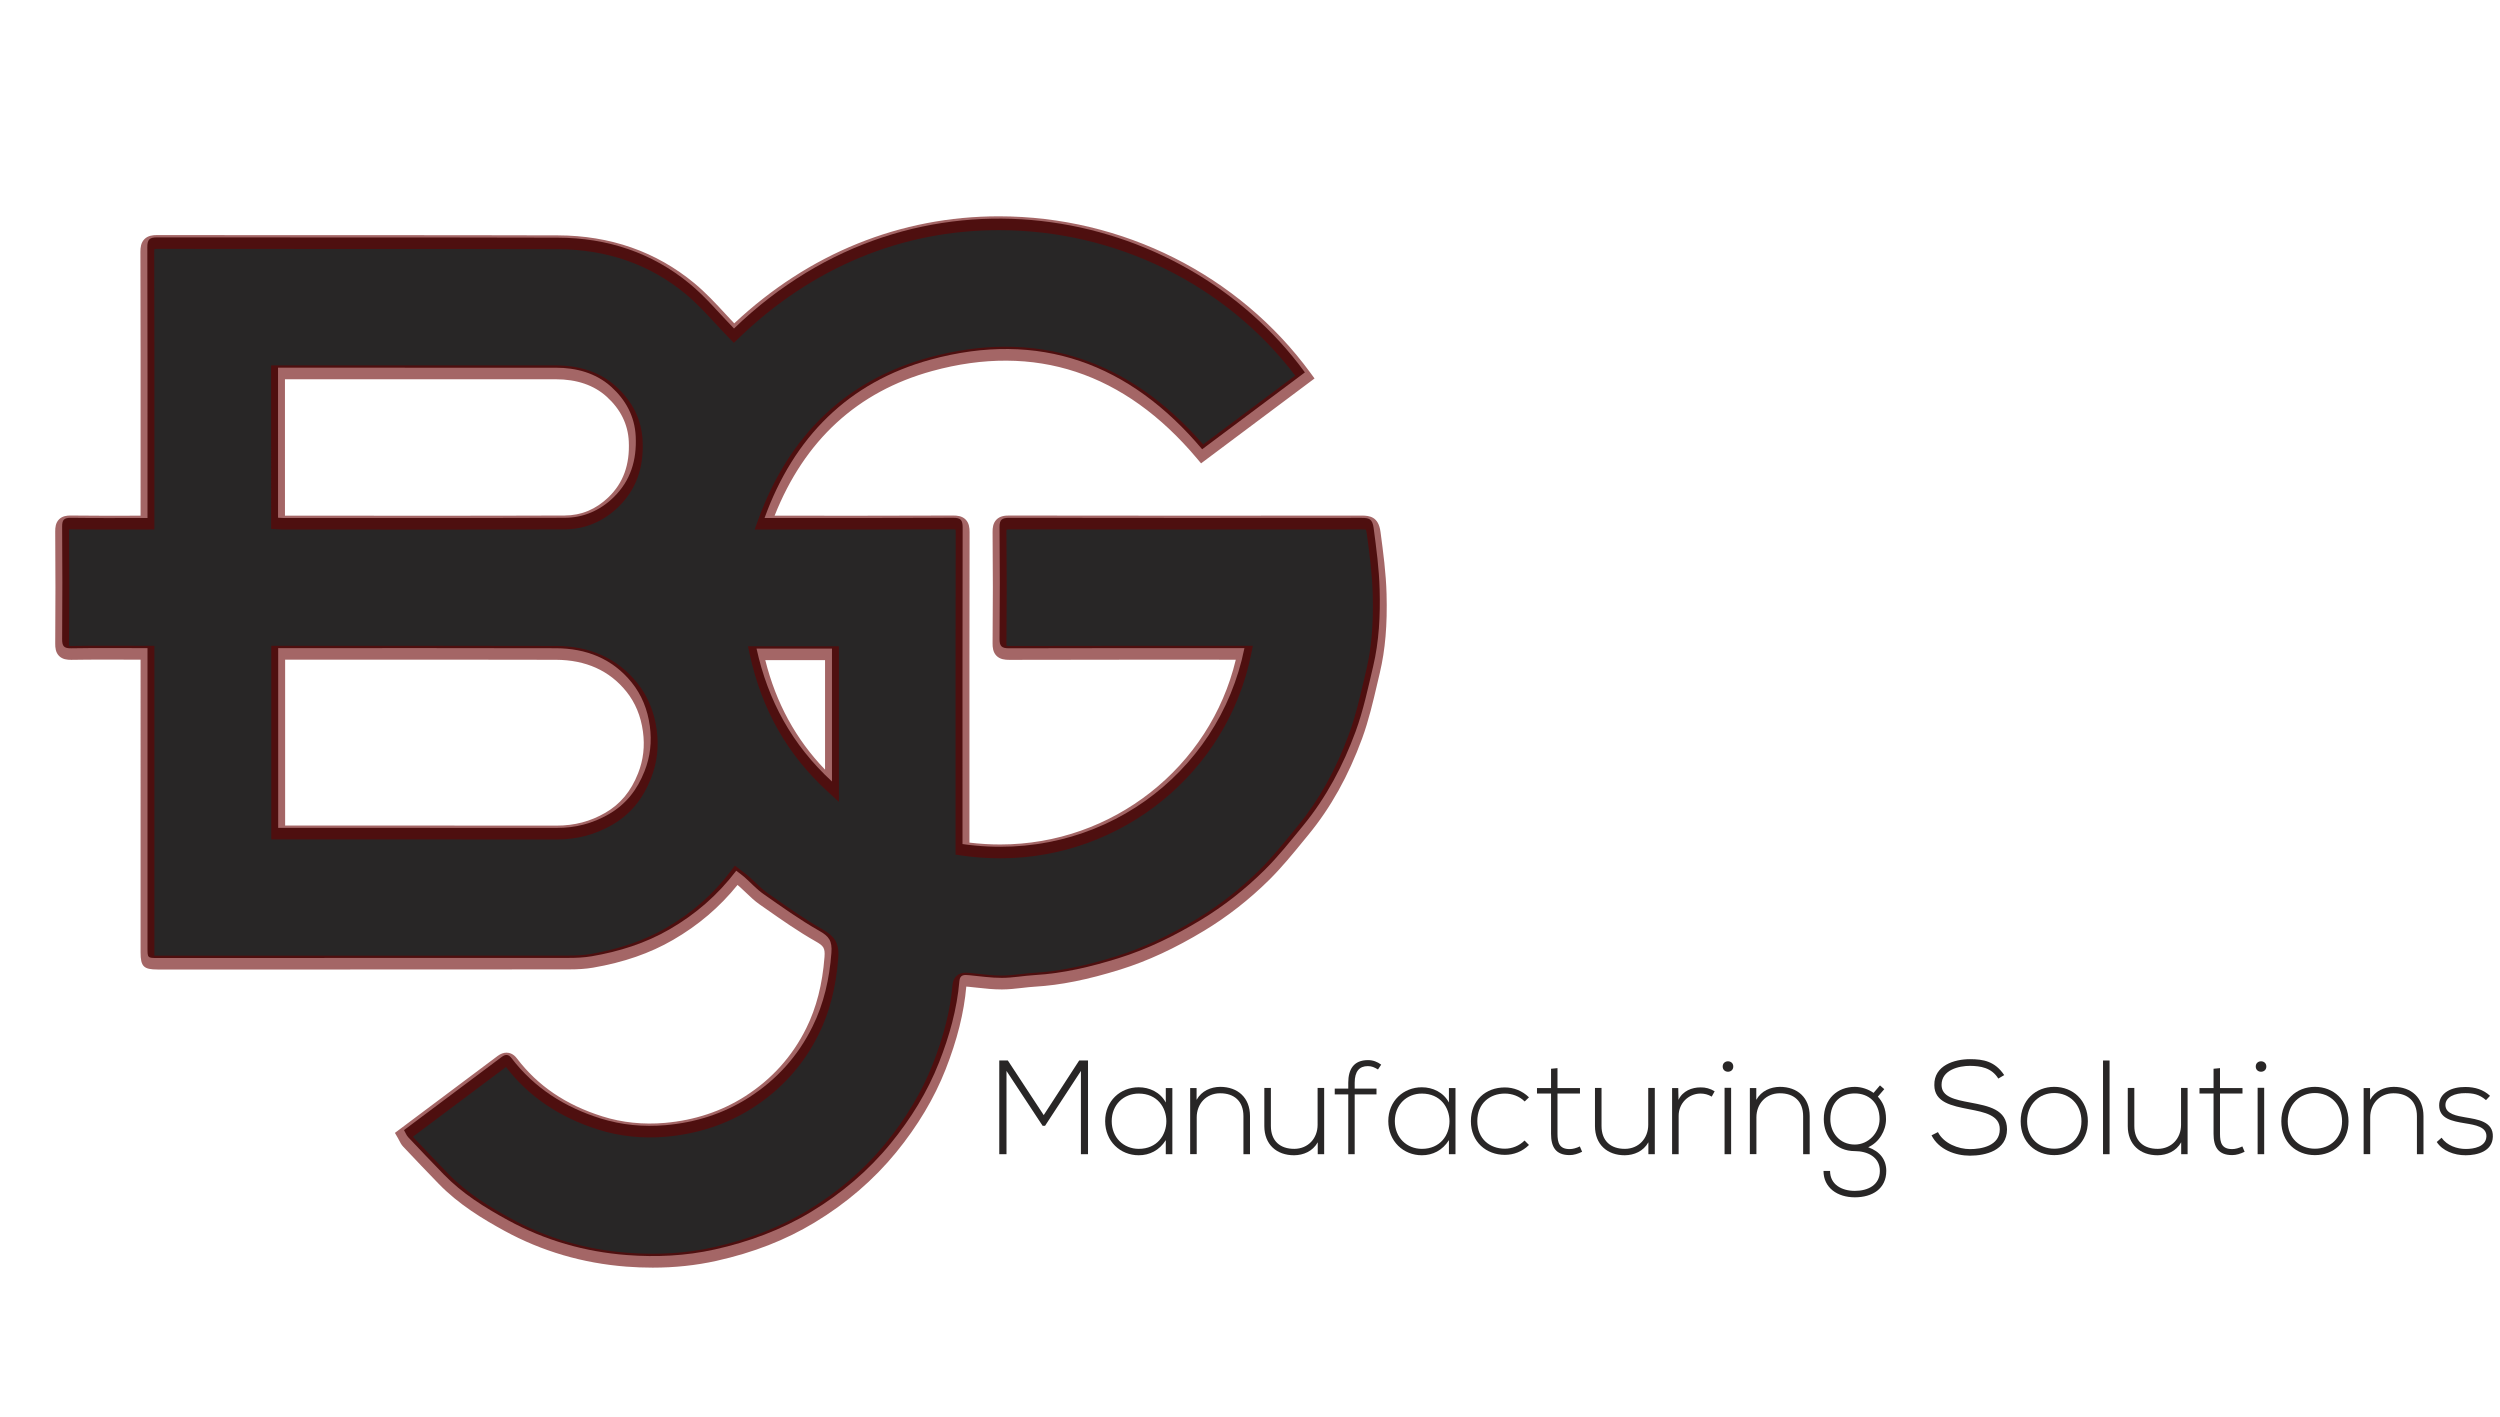
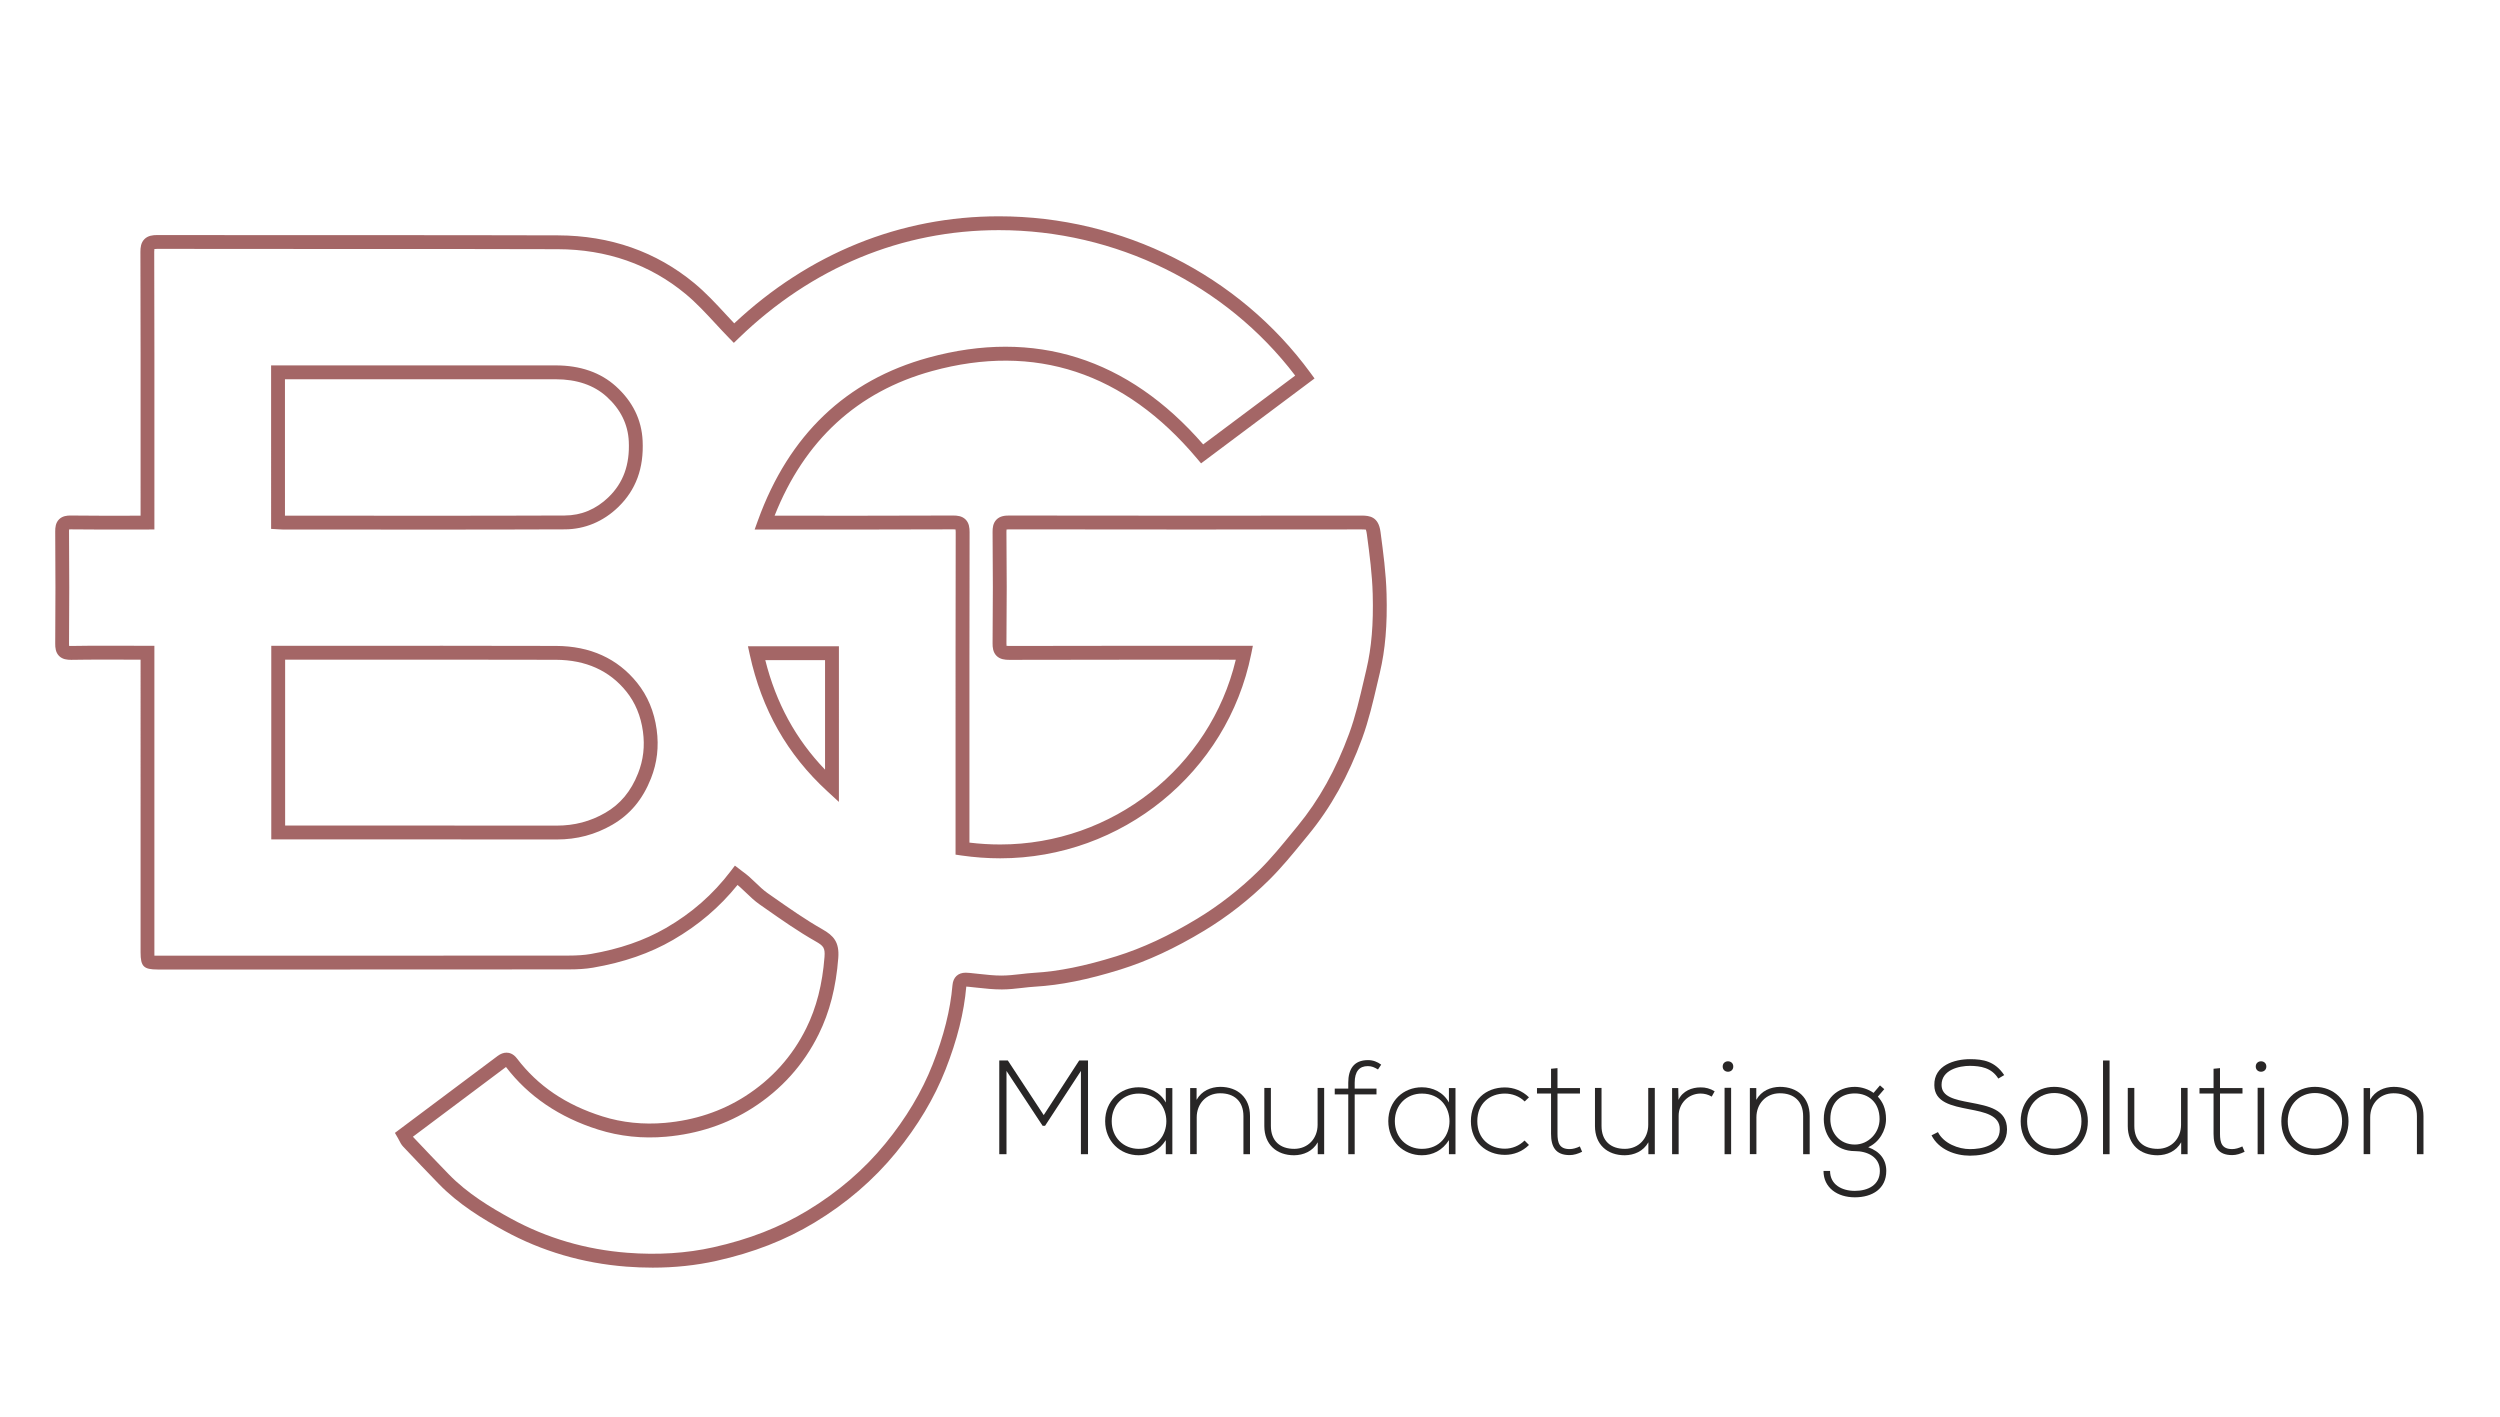
<svg xmlns="http://www.w3.org/2000/svg" version="1.1" id="Layer_1" x="0px" y="0px" width="270.465px" height="153.333px" viewBox="0 0 270.465 153.333" enable-background="new 0 0 270.465 153.333" xml:space="preserve">
-   <path fill="#282626" d="M149.258,63.771c-0.061-2.246-0.355-4.441-0.65-6.656c-0.133-0.987-0.496-1.087-1.289-1.086  c-12.71,0.013-25.421,0.016-38.132-0.006c-0.783-0.001-1.061,0.182-1.052,1.017c0.042,4.022,0.042,8.045,0.001,12.067  c-0.008,0.818,0.239,1.033,1.039,1.029c8.158-0.027,16.314-0.016,24.473-0.016c0.32,0,0.64,0,0.981,0  c-2.765,13.748-15.78,23.319-30.499,21.194c0-0.315,0-0.646,0-0.974c0-11.09-0.007-22.18,0.016-33.271  c0.002-0.786-0.186-1.055-1.017-1.049c-6.481,0.033-12.962,0.018-19.442,0.018c-0.299,0-0.597,0-0.971,0  c3.165-8.745,9.09-14.692,17.93-17.121c11.783-3.238,21.602,0.401,29.412,9.687c3.701-2.769,7.409-5.543,11.115-8.316  c-13.365-18.287-42.057-23.8-61.763-4.749c-1.582-1.619-3.035-3.389-4.769-4.822c-4.12-3.409-8.979-4.988-14.295-5.004  c-14.442-0.042-28.885-0.007-43.328-0.033c-0.847-0.001-1.082,0.223-1.079,1.075c0.03,9.415,0.018,18.828,0.018,28.243  c0,0.325,0,0.65,0,1.04c-2.828,0-5.561,0.025-8.292-0.016c-0.747-0.012-0.948,0.227-0.943,0.955c0.032,4.051,0.033,8.101,0,12.151  c-0.006,0.755,0.173,1.023,0.977,1.009c2.708-0.049,5.417-0.018,8.258-0.018c0,0.415,0,0.744,0,1.073c0,10.447,0,20.895,0,31.344  c0,1.104,0,1.106,1.092,1.106c14.805,0,29.611,0.004,44.416-0.009c0.855,0,1.723-0.036,2.563-0.18  c2.956-0.511,5.793-1.397,8.401-2.908c2.795-1.616,5.205-3.69,7.223-6.342c0.297,0.229,0.608,0.442,0.889,0.69  c0.687,0.604,1.304,1.304,2.046,1.821c1.971,1.377,3.934,2.789,6.02,3.974c1.067,0.604,1.442,1.076,1.34,2.396  c-0.215,2.811-0.807,5.477-2.045,7.979c-1.576,3.19-3.875,5.748-6.896,7.677c-2.763,1.762-5.784,2.705-9.009,2.987  c-2.38,0.209-4.767-0.017-7.044-0.733c-3.842-1.209-7.147-3.279-9.625-6.535c-0.306-0.401-0.636-0.422-1.037-0.123  c-3.502,2.627-7.01,5.25-10.584,7.924c0.159,0.275,0.264,0.568,0.458,0.775c1.265,1.346,2.544,2.678,3.829,4.006  c2.01,2.078,4.432,3.584,6.944,4.957c4.021,2.199,8.357,3.435,12.889,3.781c3.165,0.243,6.353,0.096,9.499-0.605  c3.689-0.821,7.184-2.108,10.414-4.063c3.283-1.979,6.191-4.441,8.617-7.406c2.17-2.654,3.977-5.561,5.238-8.771  c1.114-2.836,1.936-5.744,2.198-8.791c0.063-0.736,0.548-0.688,1.071-0.639c1.179,0.111,2.357,0.293,3.535,0.287  c1.179-0.004,2.354-0.229,3.535-0.301c3.109-0.182,6.103-0.9,9.063-1.824c3.155-0.982,6.097-2.432,8.905-4.133  c2.496-1.51,4.799-3.322,6.871-5.371c1.518-1.498,2.85-3.188,4.207-4.838c2.508-3.053,4.332-6.52,5.684-10.199  c0.831-2.268,1.33-4.66,1.889-7.018C149.199,69.374,149.336,66.592,149.258,63.771z M30.079,39.779c0.294,0,0.589,0,0.882,0  c9.721,0,19.442-0.003,29.165,0.002c2.231,0.001,4.347,0.576,6,2.066c1.543,1.392,2.548,3.173,2.65,5.379  c0.119,2.561-0.553,4.792-2.416,6.597c-1.46,1.414-3.25,2.188-5.256,2.197c-10.168,0.04-20.336,0.018-30.504,0.017  c-0.161,0-0.324-0.016-0.52-0.027C30.079,50.605,30.079,45.253,30.079,39.779z M69.726,83.445c-0.776,1.97-1.983,3.556-3.867,4.64  c-1.764,1.019-3.62,1.488-5.638,1.485c-9.689-0.012-19.379-0.006-29.069-0.006c-0.333,0-0.665,0-1.055,0c0-6.478,0-12.908,0-19.444  c0.337,0,0.614,0,0.891,0c9.718,0,19.435-0.021,29.152,0.01c3.259,0.012,6.113,1.113,8.203,3.709  c1.087,1.348,1.715,2.928,1.957,4.695C70.534,80.25,70.35,81.866,69.726,83.445z M90.008,84.547  c-4.314-3.967-6.924-8.749-8.16-14.38c2.721,0,5.408,0,8.16,0C90.008,74.964,90.008,79.689,90.008,84.547z" />
  <path opacity="0.6" fill="#680000" d="M70.616,137.142c-0.929,0-1.887-0.037-2.847-0.11c-4.719-0.363-9.157-1.666-13.191-3.871  c-2.305-1.261-4.954-2.852-7.123-5.095c-1.287-1.331-2.569-2.665-3.836-4.015c-0.206-0.219-0.331-0.465-0.44-0.684  c-0.039-0.076-0.078-0.154-0.122-0.229l-0.333-0.576l1.024-0.767c3.405-2.547,6.751-5.051,10.093-7.557  c0.315-0.234,0.635-0.355,0.951-0.355c0.3,0,0.741,0.107,1.132,0.623c2.264,2.976,5.291,5.027,9.253,6.273  c2.121,0.67,4.417,0.908,6.754,0.702c3.205-0.28,6.122-1.248,8.67-2.874c2.893-1.845,5.123-4.326,6.629-7.375  c1.097-2.22,1.742-4.74,1.97-7.703c0.075-0.992-0.115-1.205-0.964-1.688c-1.879-1.066-3.672-2.323-5.405-3.539l-0.673-0.471  c-0.531-0.373-0.99-0.813-1.434-1.24c-0.224-0.215-0.447-0.432-0.679-0.635c-0.083-0.074-0.169-0.146-0.257-0.213  c-1.945,2.407-4.236,4.358-6.983,5.948c-2.493,1.442-5.322,2.425-8.649,2.998c-0.767,0.132-1.621,0.188-2.69,0.188  c-8.889,0.009-17.777,0.011-26.667,0.011l-17.748-0.001c-1.515,0-1.842-0.33-1.842-1.855V71.367l-3.934-0.008  c-1.194,0-2.378,0.006-3.561,0.027c-0.003,0-0.007,0-0.01,0c-0.429,0-0.941-0.046-1.313-0.421c-0.375-0.378-0.421-0.891-0.417-1.344  c0.033-3.956,0.033-8.04,0-12.139c-0.003-0.407,0.041-0.921,0.413-1.295c0.37-0.373,0.878-0.416,1.229-0.416  c1.279,0.019,2.495,0.024,3.721,0.024l3.872-0.006l0.001-6.509c0.002-7.341,0.004-14.682-0.019-22.023  c-0.002-0.467,0.048-0.998,0.436-1.387c0.387-0.389,0.917-0.441,1.384-0.441c5.028,0.009,10.046,0.01,15.063,0.01h7.863  c6.803,0,13.609,0.003,20.412,0.023c5.67,0.017,10.64,1.759,14.771,5.177c1.23,1.017,2.324,2.199,3.383,3.343  c0.309,0.334,0.619,0.668,0.931,0.999c8.088-7.579,17.974-11.58,28.635-11.58c13.354,0,25.955,6.334,33.708,16.944l0.438,0.599  l-12.276,9.185l-0.455-0.542c-7.832-9.31-17.516-12.503-28.641-9.446c-8.07,2.217-13.8,7.479-17.041,15.648l9.309,0.004  c3.338,0,6.676-0.004,10.014-0.021h0.001c0.438,0,0.958,0.049,1.339,0.432c0.381,0.382,0.432,0.907,0.432,1.369  c-0.019,8.994-0.018,17.989-0.017,26.984v6.602c1.112,0.135,2.231,0.202,3.333,0.202c12.137-0.001,22.707-8.354,25.483-19.99  l-11.347-0.002c-4.391,0-8.783,0.003-13.174,0.018c-0.447,0-0.982-0.05-1.365-0.437c-0.386-0.389-0.431-0.926-0.426-1.351  c0.041-4.061,0.041-8.116,0-12.051c-0.005-0.418,0.039-0.948,0.424-1.337c0.381-0.386,0.906-0.438,1.371-0.438  c12.723,0.021,25.428,0.02,38.136,0.006c0.875,0,1.818,0.134,2.033,1.737l0.015,0.099c0.286,2.155,0.584,4.384,0.645,6.636  c0.093,3.338-0.139,6.05-0.727,8.534l-0.265,1.127c-0.461,1.979-0.938,4.026-1.65,5.976c-1.495,4.073-3.396,7.481-5.809,10.418  l-0.582,0.71c-1.153,1.412-2.35,2.873-3.676,4.186c-2.145,2.119-4.503,3.963-7.01,5.479c-3.156,1.909-6.123,3.286-9.07,4.207  c-3.545,1.104-6.481,1.694-9.244,1.856c-0.474,0.027-0.946,0.082-1.42,0.137c-0.699,0.08-1.424,0.162-2.156,0.164H108.4  c-0.938,0-1.811-0.096-2.654-0.188c-0.316-0.034-0.635-0.069-0.951-0.101c-0.092-0.01-0.176-0.02-0.256-0.021  c-0.246,2.82-0.98,5.759-2.245,8.978c-1.216,3.094-3.019,6.111-5.356,8.971c-2.424,2.963-5.389,5.512-8.811,7.576  c-3.139,1.898-6.62,3.257-10.638,4.152C75.306,136.896,72.994,137.142,70.616,137.142z M44.673,122.976  c0.014,0.021,0.026,0.036,0.039,0.049c1.262,1.343,2.539,2.673,3.821,3.998c2.03,2.099,4.559,3.614,6.765,4.819  c3.846,2.104,8.081,3.347,12.586,3.691c3.273,0.254,6.388,0.055,9.278-0.591c3.857-0.858,7.189-2.157,10.189-3.972  c3.274-1.979,6.109-4.412,8.424-7.241c2.24-2.737,3.963-5.621,5.121-8.567c1.215-3.094,1.918-5.899,2.149-8.582  c0.074-0.855,0.597-1.349,1.435-1.349c0.142,0,0.293,0.015,0.449,0.028c0.33,0.029,0.655,0.066,0.98,0.104  c0.841,0.092,1.636,0.18,2.433,0.18c0.704-0.002,1.355-0.076,2.046-0.153c0.5-0.06,1-0.114,1.502-0.146  c2.637-0.154,5.459-0.724,8.885-1.791c2.83-0.884,5.688-2.211,8.74-4.06c2.406-1.456,4.67-3.228,6.731-5.263  c1.271-1.256,2.438-2.687,3.568-4.068l0.584-0.713c2.305-2.803,4.121-6.066,5.559-9.98c0.684-1.863,1.146-3.864,1.6-5.799  l0.264-1.133c0.558-2.354,0.775-4.943,0.688-8.148c-0.059-2.173-0.337-4.265-0.632-6.479c-0.06-0.431-0.118-0.514-0.12-0.517  c-0.003,0.007-0.101-0.017-0.433-0.017c-12.723,0.013-25.43,0.016-38.141-0.006c-0.144,0-0.233,0.008-0.289,0.016  c-0.006,0.049-0.013,0.126-0.012,0.243c0.042,3.946,0.042,8.011,0.001,12.082c-0.001,0.125,0.005,0.207,0.013,0.258  c0.051,0.007,0.131,0.014,0.256,0.014c4.41-0.015,8.805-0.018,13.197-0.018l13.193,0.002l-0.182,0.898  c-2.574,12.8-13.992,22.091-27.15,22.092c-1.387,0-2.797-0.104-4.189-0.304l-0.644-0.095v-7.905  c-0.001-8.996-0.002-17.992,0.017-26.988c0-0.142-0.008-0.231-0.016-0.285c-0.047-0.006-0.12-0.013-0.229-0.013  c-3.36,0.017-6.701,0.021-10.043,0.021l-11.463-0.004l0.363-1.005c3.34-9.229,9.542-15.146,18.438-17.589  c11.488-3.158,21.589,0.038,29.724,9.388l9.953-7.446c-7.505-9.867-19.431-15.735-32.056-15.735  c-10.506,0-20.235,4.038-28.137,11.677l-0.537,0.519l-0.521-0.533c-0.5-0.511-0.986-1.037-1.473-1.563  c-1.025-1.107-2.084-2.253-3.238-3.206c-3.856-3.19-8.506-4.816-13.82-4.833c-6.802-0.02-13.605-0.023-20.407-0.023H32.07  c-5.019,0-10.038-0.001-15.057-0.01c-0.159,0-0.254,0.01-0.31,0.019c-0.009,0.055-0.018,0.148-0.018,0.304  c0.023,7.343,0.021,14.686,0.019,22.029l-0.001,8.007l-5.372,0.008c-1.233,0-2.457-0.005-3.681-0.023  c-0.08,0.007-0.134,0.002-0.175,0.006c-0.004,0.044-0.007,0.107-0.007,0.194c0.032,4.106,0.032,8.199,0,12.163  c-0.001,0.116,0.004,0.194,0.009,0.246c0.038,0.004,0.088,0.007,0.157,0.007c1.239-0.021,2.431-0.028,3.635-0.028l5.434,0.01v33.167  c0,0.121,0,0.248,0.002,0.354c0.104,0.002,0.226,0.002,0.34,0.002l17.748,0.001c8.89,0,17.777-0.002,26.667-0.01  c0.984,0,1.758-0.055,2.438-0.17c3.146-0.543,5.813-1.465,8.15-2.816c2.793-1.613,5.083-3.626,7.002-6.146l0.457-0.601l0.861,0.657  c0.228,0.169,0.452,0.339,0.665,0.525c0.246,0.217,0.486,0.446,0.727,0.678c0.42,0.406,0.818,0.787,1.252,1.093l0.676,0.474  c1.705,1.194,3.467,2.43,5.285,3.461c1.215,0.69,1.85,1.392,1.717,3.106c-0.242,3.159-0.937,5.858-2.121,8.253  c-1.629,3.299-4.039,5.98-7.166,7.977c-2.753,1.756-5.898,2.801-9.346,3.104c-2.534,0.226-5.028-0.037-7.335-0.769  c-4.2-1.319-7.559-3.602-9.981-6.774c-0.002,0.001-0.004,0.003-0.006,0.004C51.408,117.94,48.07,120.436,44.673,122.976z   M60.234,90.82c-4.858-0.006-9.703-0.007-14.547-0.007l-16.339,0.001V69.87l18.521-0.007c4.091,0,8.183,0.004,12.274,0.017  c3.709,0.013,6.665,1.355,8.785,3.989c1.137,1.41,1.849,3.114,2.115,5.064c0.254,1.858,0.051,3.588-0.619,5.286  c-0.893,2.265-2.263,3.904-4.19,5.015C64.384,90.301,62.421,90.82,60.234,90.82z M45.687,89.313c4.845,0,9.69,0.001,14.536,0.007  c1.928,0,3.646-0.452,5.262-1.386c1.622-0.934,2.781-2.328,3.544-4.266c0.574-1.453,0.747-2.938,0.528-4.533  c-0.229-1.676-0.834-3.131-1.797-4.325c-1.823-2.265-4.387-3.418-7.622-3.43c-4.089-0.013-8.179-0.017-12.269-0.017L30.847,71.37  v17.944L45.687,89.313z M90.758,86.756L89.501,85.6c-4.336-3.984-7.079-8.817-8.385-14.772l-0.2-0.911h9.843L90.758,86.756  L90.758,86.756z M82.794,71.417c1.164,4.64,3.289,8.539,6.464,11.849V71.417H82.794z M46.871,57.294l-16.272-0.007  c-0.128,0-0.256-0.008-0.398-0.018l-0.872-0.051V39.529l30.797,0.002c2.653,0.002,4.841,0.762,6.501,2.259  c1.817,1.639,2.792,3.624,2.897,5.902c0.138,2.967-0.727,5.313-2.643,7.17c-1.618,1.566-3.615,2.399-5.775,2.408  C56.362,57.289,51.616,57.294,46.871,57.294z M30.829,55.787l16.042,0.007c4.743,0,9.486-0.005,14.229-0.024  c1.791-0.007,3.384-0.675,4.738-1.986c1.589-1.54,2.305-3.51,2.188-6.023c-0.086-1.863-0.895-3.497-2.404-4.857  c-1.376-1.242-3.226-1.872-5.498-1.874l-13.457-0.003l-15.839,0.001L30.829,55.787L30.829,55.787z" />
  <g>
    <path fill="#282626" d="M116.94,115.861l-3.881,5.937h-0.261l-3.909-5.937v9.007h-0.782v-10.137c0.376,0,0.55,0,0.927,0   l3.881,5.908l3.837-5.908h0.956v10.137h-0.768V115.861z" />
    <path fill="#282626" d="M126.832,117.713c0,2.391,0,4.765,0,7.154h-0.71v-1.521c-0.694,1.115-1.767,1.637-2.925,1.637   c-1.998,0-3.635-1.507-3.635-3.693c0-2.186,1.637-3.662,3.635-3.662c1.158,0,2.331,0.535,2.925,1.649v-1.563H126.832z    M120.272,121.292c0,1.795,1.303,2.998,2.925,2.998c3.982,0,3.982-5.98,0-5.98C121.575,118.308,120.272,119.497,120.272,121.292z" />
    <path fill="#282626" d="M129.454,117.713v1.274c0.551-0.985,1.55-1.391,2.549-1.405c1.911,0,3.229,1.174,3.229,3.158v4.127h-0.71   v-4.113c0-1.621-0.999-2.49-2.549-2.477c-1.477,0.016-2.505,1.131-2.505,2.605v3.982h-0.709v-7.152H129.454L129.454,117.713z" />
    <path fill="#282626" d="M142.561,124.868v-1.289c-0.549,0.985-1.549,1.391-2.549,1.405c-1.91,0-3.229-1.173-3.229-3.157V117.7   h0.709v4.112c0,1.622,0.999,2.491,2.549,2.478c1.479-0.016,2.505-1.131,2.505-2.606V117.7h0.71v7.168H142.561z" />
    <path fill="#282626" d="M145.863,124.868v-6.473H144.4v-0.623h1.463v-0.637c0-1.42,0.563-2.447,2.143-2.447   c0.536,0,1.014,0.188,1.42,0.492l-0.348,0.521c-0.393-0.232-0.666-0.363-1.102-0.363c-0.897,0-1.418,0.552-1.418,1.797v0.637h2.359   v0.623h-2.359v6.473H145.863z" />
    <path fill="#282626" d="M157.463,117.713c0,2.391,0,4.765,0,7.154h-0.71v-1.521c-0.694,1.115-1.767,1.637-2.925,1.637   c-1.998,0-3.635-1.507-3.635-3.693c0-2.186,1.637-3.662,3.635-3.662c1.158,0,2.331,0.535,2.925,1.649v-1.563H157.463z    M150.902,121.292c0,1.795,1.304,2.998,2.926,2.998c3.982,0,3.982-5.98,0-5.98C152.206,118.308,150.902,119.497,150.902,121.292z" />
    <path fill="#282626" d="M165.414,123.87c-0.725,0.723-1.665,1.07-2.605,1.07c-2.014,0-3.679-1.391-3.679-3.648   c0-2.26,1.606-3.648,3.679-3.648c0.94,0,1.883,0.361,2.605,1.07l-0.464,0.449c-0.579-0.578-1.375-0.854-2.144-0.854   c-1.621,0-2.982,1.057-2.982,2.982s1.361,2.982,2.982,2.982c0.769,0,1.549-0.305,2.129-0.883L165.414,123.87z" />
    <path fill="#282626" d="M168.499,115.557v2.156h2.433v0.595h-2.433v4.358c0,0.971,0.203,1.65,1.317,1.65   c0.348,0,0.738-0.115,1.101-0.29l0.247,0.579c-0.449,0.219-0.898,0.361-1.348,0.361c-1.521,0-2.014-0.897-2.014-2.303v-4.357   h-1.521v-0.594h1.521v-2.086L168.499,115.557z" />
    <path fill="#282626" d="M178.332,124.868v-1.289c-0.55,0.985-1.549,1.391-2.549,1.405c-1.911,0-3.229-1.173-3.229-3.157V117.7   h0.709v4.112c0,1.622,0.998,2.491,2.549,2.478c1.478-0.016,2.504-1.131,2.504-2.606V117.7h0.711v7.168H178.332z" />
    <path fill="#282626" d="M181.563,117.713l0.028,1.274c0.449-0.971,1.464-1.347,2.375-1.347c0.536-0.016,1.058,0.13,1.535,0.42   l-0.317,0.579c-0.377-0.231-0.797-0.333-1.218-0.333c-1.332,0.016-2.36,1.086-2.36,2.391v4.17h-0.709v-7.154H181.563z" />
    <path fill="#282626" d="M187.516,115.383c0,0.752-1.145,0.752-1.145,0C186.371,114.629,187.516,114.629,187.516,115.383z    M186.574,117.685v7.183h0.709v-7.183H186.574z" />
    <path fill="#282626" d="M190.006,117.713v1.274c0.551-0.985,1.551-1.391,2.549-1.405c1.911,0,3.229,1.174,3.229,3.158v4.127h-0.71   v-4.113c0-1.621-0.999-2.49-2.549-2.477c-1.478,0.016-2.506,1.131-2.506,2.605v3.982h-0.709v-7.152H190.006L190.006,117.713z" />
    <path fill="#282626" d="M203.387,117.424l0.465,0.406l-0.695,0.811c0.507,0.55,0.884,1.273,0.884,2.434   c0,1.244-0.739,2.504-1.927,3.041c1.26,0.448,1.955,1.332,1.955,2.563c0,1.926-1.506,2.854-3.402,2.854s-3.389-1.043-3.389-2.854   h0.709c0,1.462,1.246,2.156,2.68,2.156s2.707-0.637,2.707-2.156c0-1.535-1.375-2.145-2.707-2.145c-2.07,0-3.359-1.55-3.359-3.461   c0-2.229,1.506-3.49,3.359-3.49c0.725,0,1.477,0.262,2.027,0.652L203.387,117.424z M198.016,121.075c0,1.477,1.014,2.75,2.649,2.75   c1.478,0,2.679-1.273,2.679-2.75c0-1.811-1.201-2.781-2.679-2.781C199.202,118.293,198.016,119.206,198.016,121.075z" />
    <path fill="#282626" d="M216.189,116.686c-0.738-1.188-1.926-1.361-3.07-1.376c-1.188,0-3.069,0.435-3.069,2.058   c0,1.289,1.39,1.592,3.099,1.91c1.955,0.377,3.982,0.725,3.982,2.911c-0.015,2.288-2.316,2.838-4.012,2.838   c-1.578,0-3.374-0.651-4.155-2.2l0.694-0.349c0.623,1.231,2.216,1.84,3.461,1.84c1.246,0,3.229-0.349,3.229-2.144   c0.016-1.521-1.664-1.854-3.33-2.172c-1.854-0.362-3.75-0.738-3.75-2.606c-0.043-2.144,2.187-2.81,3.852-2.81   c1.447,0,2.708,0.23,3.707,1.724L216.189,116.686z" />
    <path fill="#282626" d="M218.609,121.305c0-2.273,1.621-3.723,3.634-3.723s3.635,1.449,3.635,3.723s-1.622,3.664-3.635,3.664   S218.609,123.579,218.609,121.305z M225.184,121.305c0-1.854-1.317-3.055-2.939-3.055c-1.621,0-2.939,1.201-2.939,3.055   s1.318,2.969,2.939,2.969S225.184,123.159,225.184,121.305z" />
    <path fill="#282626" d="M228.227,114.731v10.137h-0.709v-10.137H228.227z" />
    <path fill="#282626" d="M235.973,124.868v-1.289c-0.55,0.985-1.549,1.391-2.549,1.405c-1.91,0-3.229-1.173-3.229-3.157V117.7h0.709   v4.112c0,1.622,0.998,2.491,2.549,2.478c1.479-0.016,2.505-1.131,2.505-2.606V117.7h0.71v7.168H235.973z" />
    <path fill="#282626" d="M240.173,115.557v2.156h2.433v0.595h-2.433v4.358c0,0.971,0.203,1.65,1.317,1.65   c0.348,0,0.738-0.115,1.101-0.29l0.247,0.579c-0.449,0.219-0.898,0.361-1.348,0.361c-1.52,0-2.014-0.897-2.014-2.303v-4.357h-1.521   v-0.594h1.521v-2.086L240.173,115.557z" />
    <path fill="#282626" d="M245.186,115.383c0,0.752-1.145,0.752-1.145,0C244.041,114.629,245.186,114.629,245.186,115.383z    M244.244,117.685v7.183h0.709v-7.183H244.244z" />
    <path fill="#282626" d="M246.807,121.305c0-2.273,1.621-3.723,3.635-3.723c2.013,0,3.635,1.449,3.635,3.723   s-1.622,3.664-3.635,3.664C248.428,124.969,246.807,123.579,246.807,121.305z M253.38,121.305c0-1.854-1.317-3.055-2.938-3.055   s-2.939,1.201-2.939,3.055s1.318,2.969,2.939,2.969S253.38,123.159,253.38,121.305z" />
    <path fill="#282626" d="M256.408,117.713v1.274c0.551-0.985,1.55-1.391,2.549-1.405c1.911,0,3.229,1.174,3.229,3.158v4.127h-0.709   v-4.113c0-1.621-1-2.49-2.55-2.477c-1.477,0.016-2.505,1.131-2.505,2.605v3.982h-0.709v-7.152H256.408L256.408,117.713z" />
-     <path fill="#282626" d="M268.949,119.017c-0.725-0.638-1.434-0.753-2.229-0.753c-1.115-0.014-2.188,0.406-2.158,1.318   c0.028,0.955,1.273,1.144,2.172,1.303c1.273,0.218,3.027,0.435,2.955,2.1c-0.045,1.579-1.682,1.999-2.94,1.999   s-2.505-0.479-3.127-1.435l0.521-0.463c0.594,0.854,1.666,1.217,2.621,1.217c0.869,0,2.188-0.232,2.23-1.361   c0.027-1.027-1.158-1.23-2.332-1.419c-1.391-0.231-2.766-0.491-2.78-1.926c-0.014-1.405,1.392-2.015,2.839-1.999   c1.043,0,1.955,0.29,2.664,0.956L268.949,119.017z" />
  </g>
</svg>